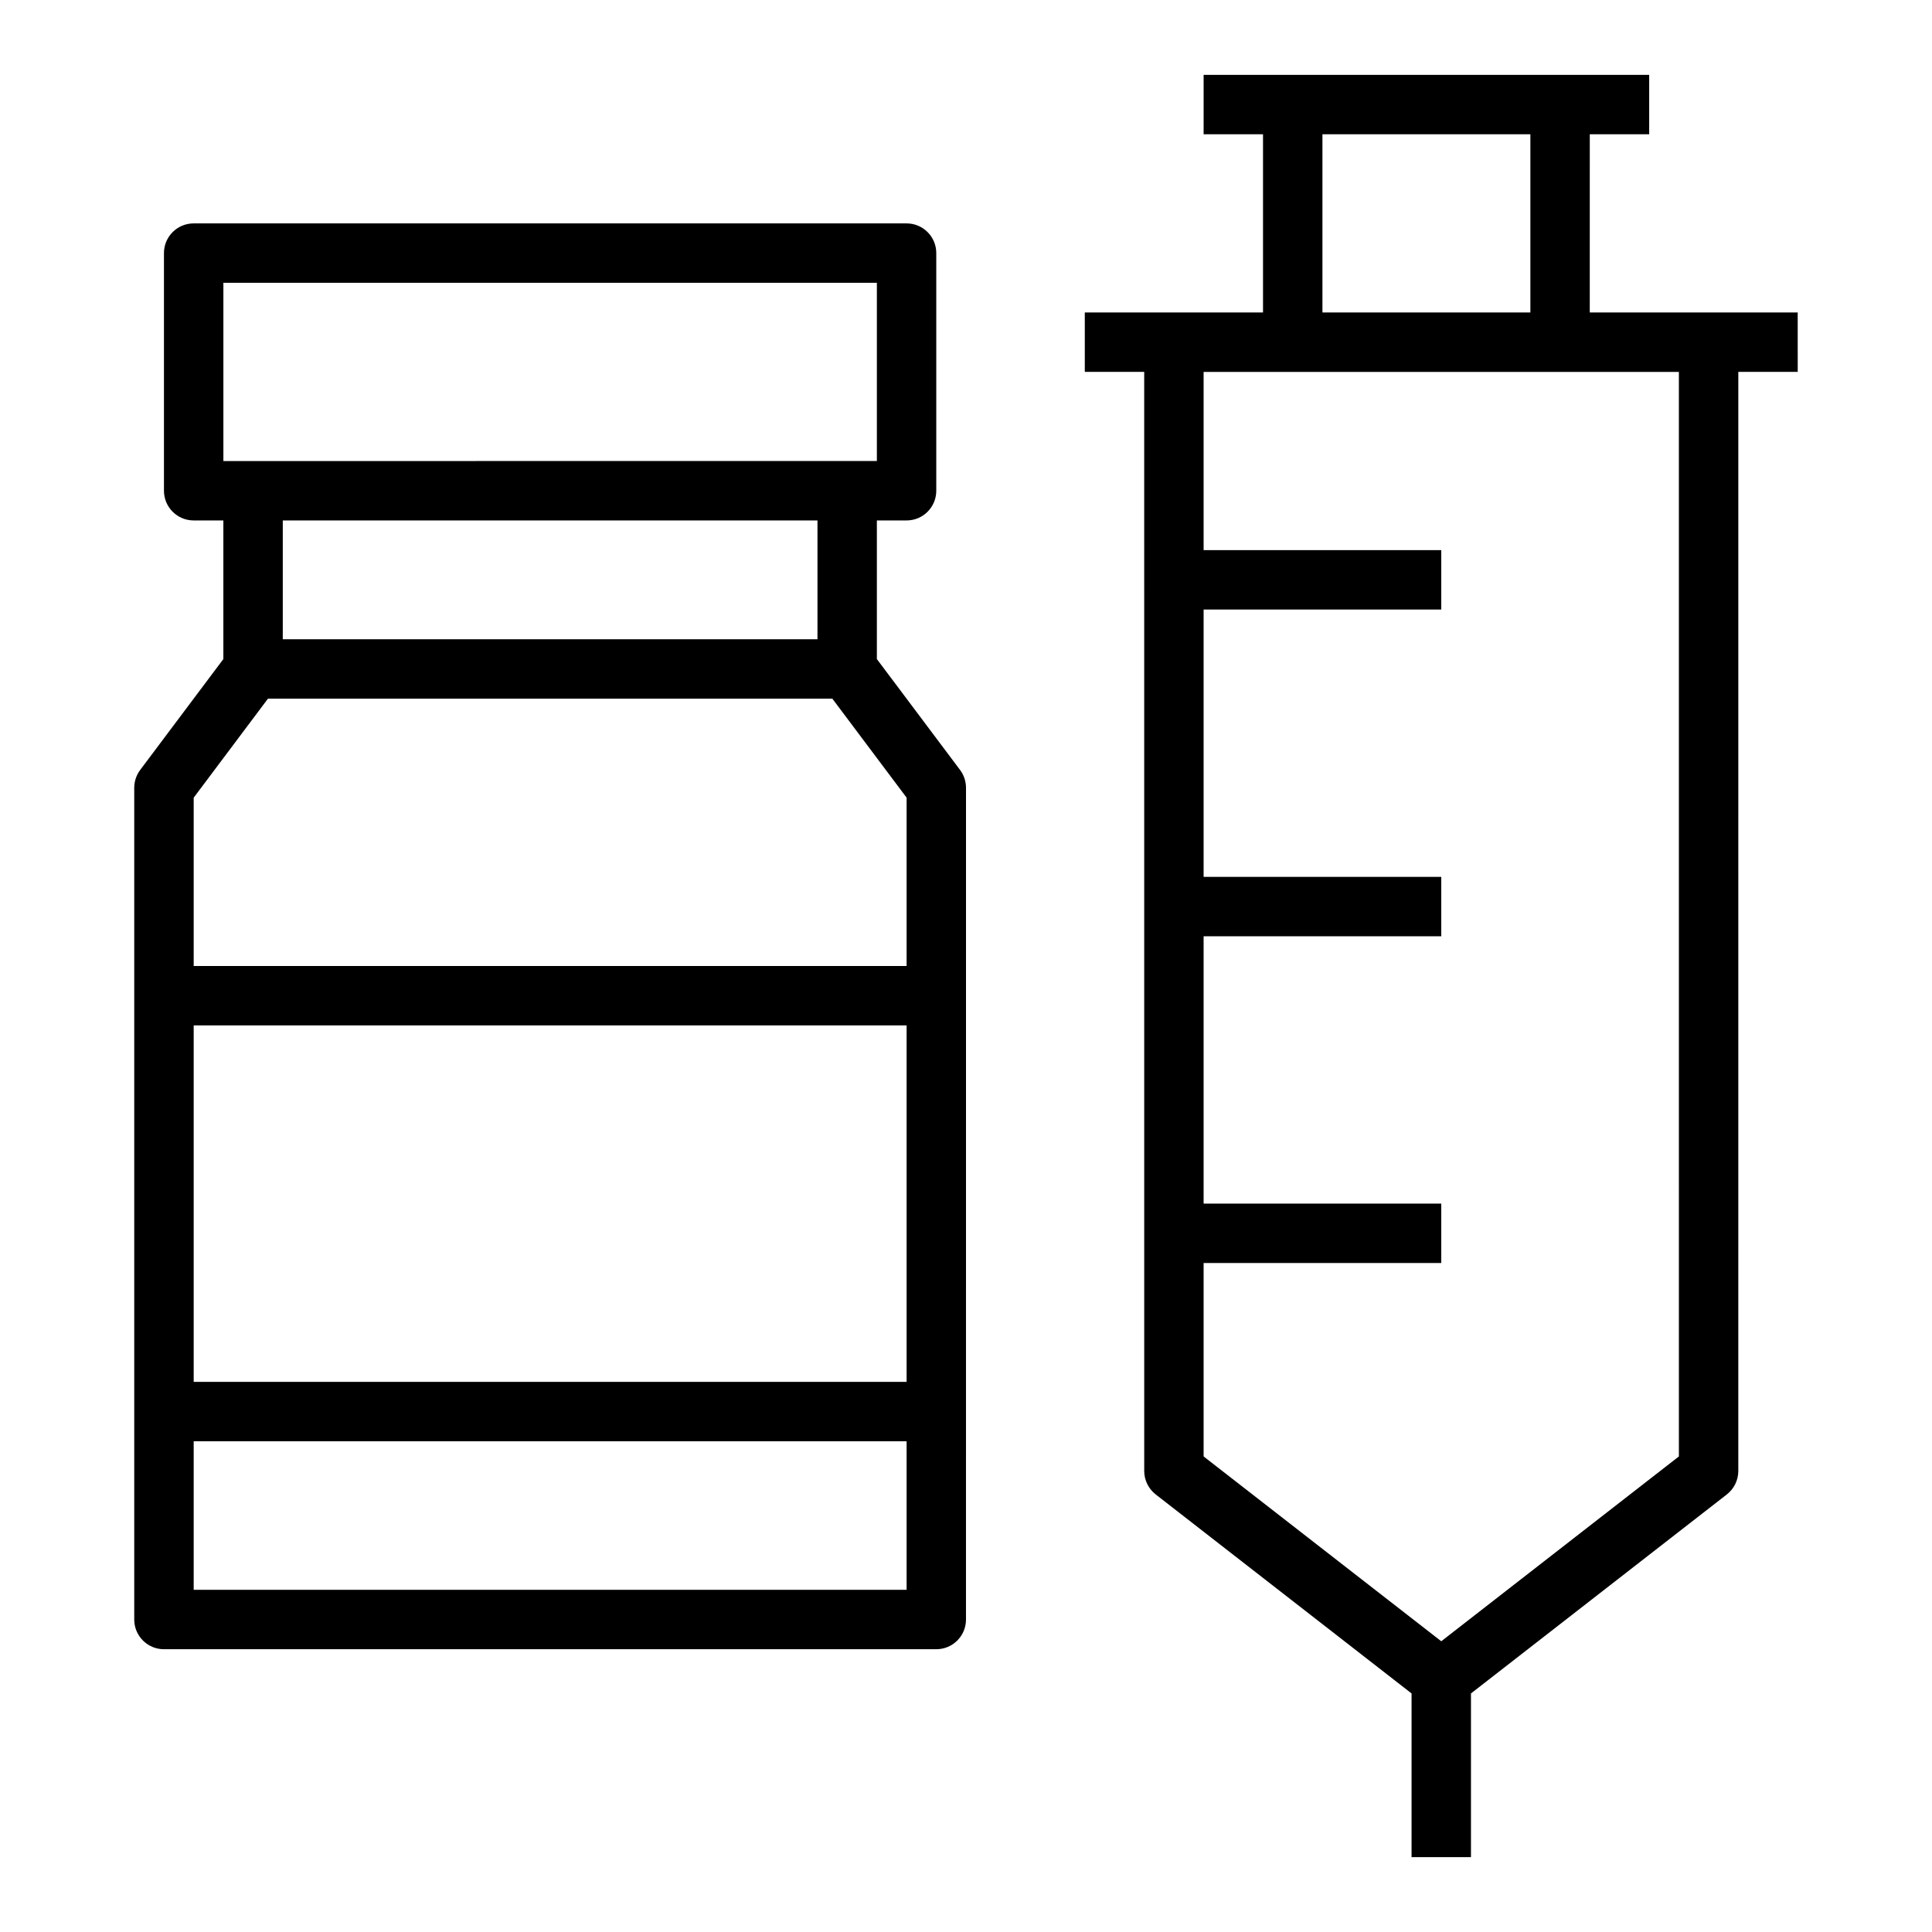
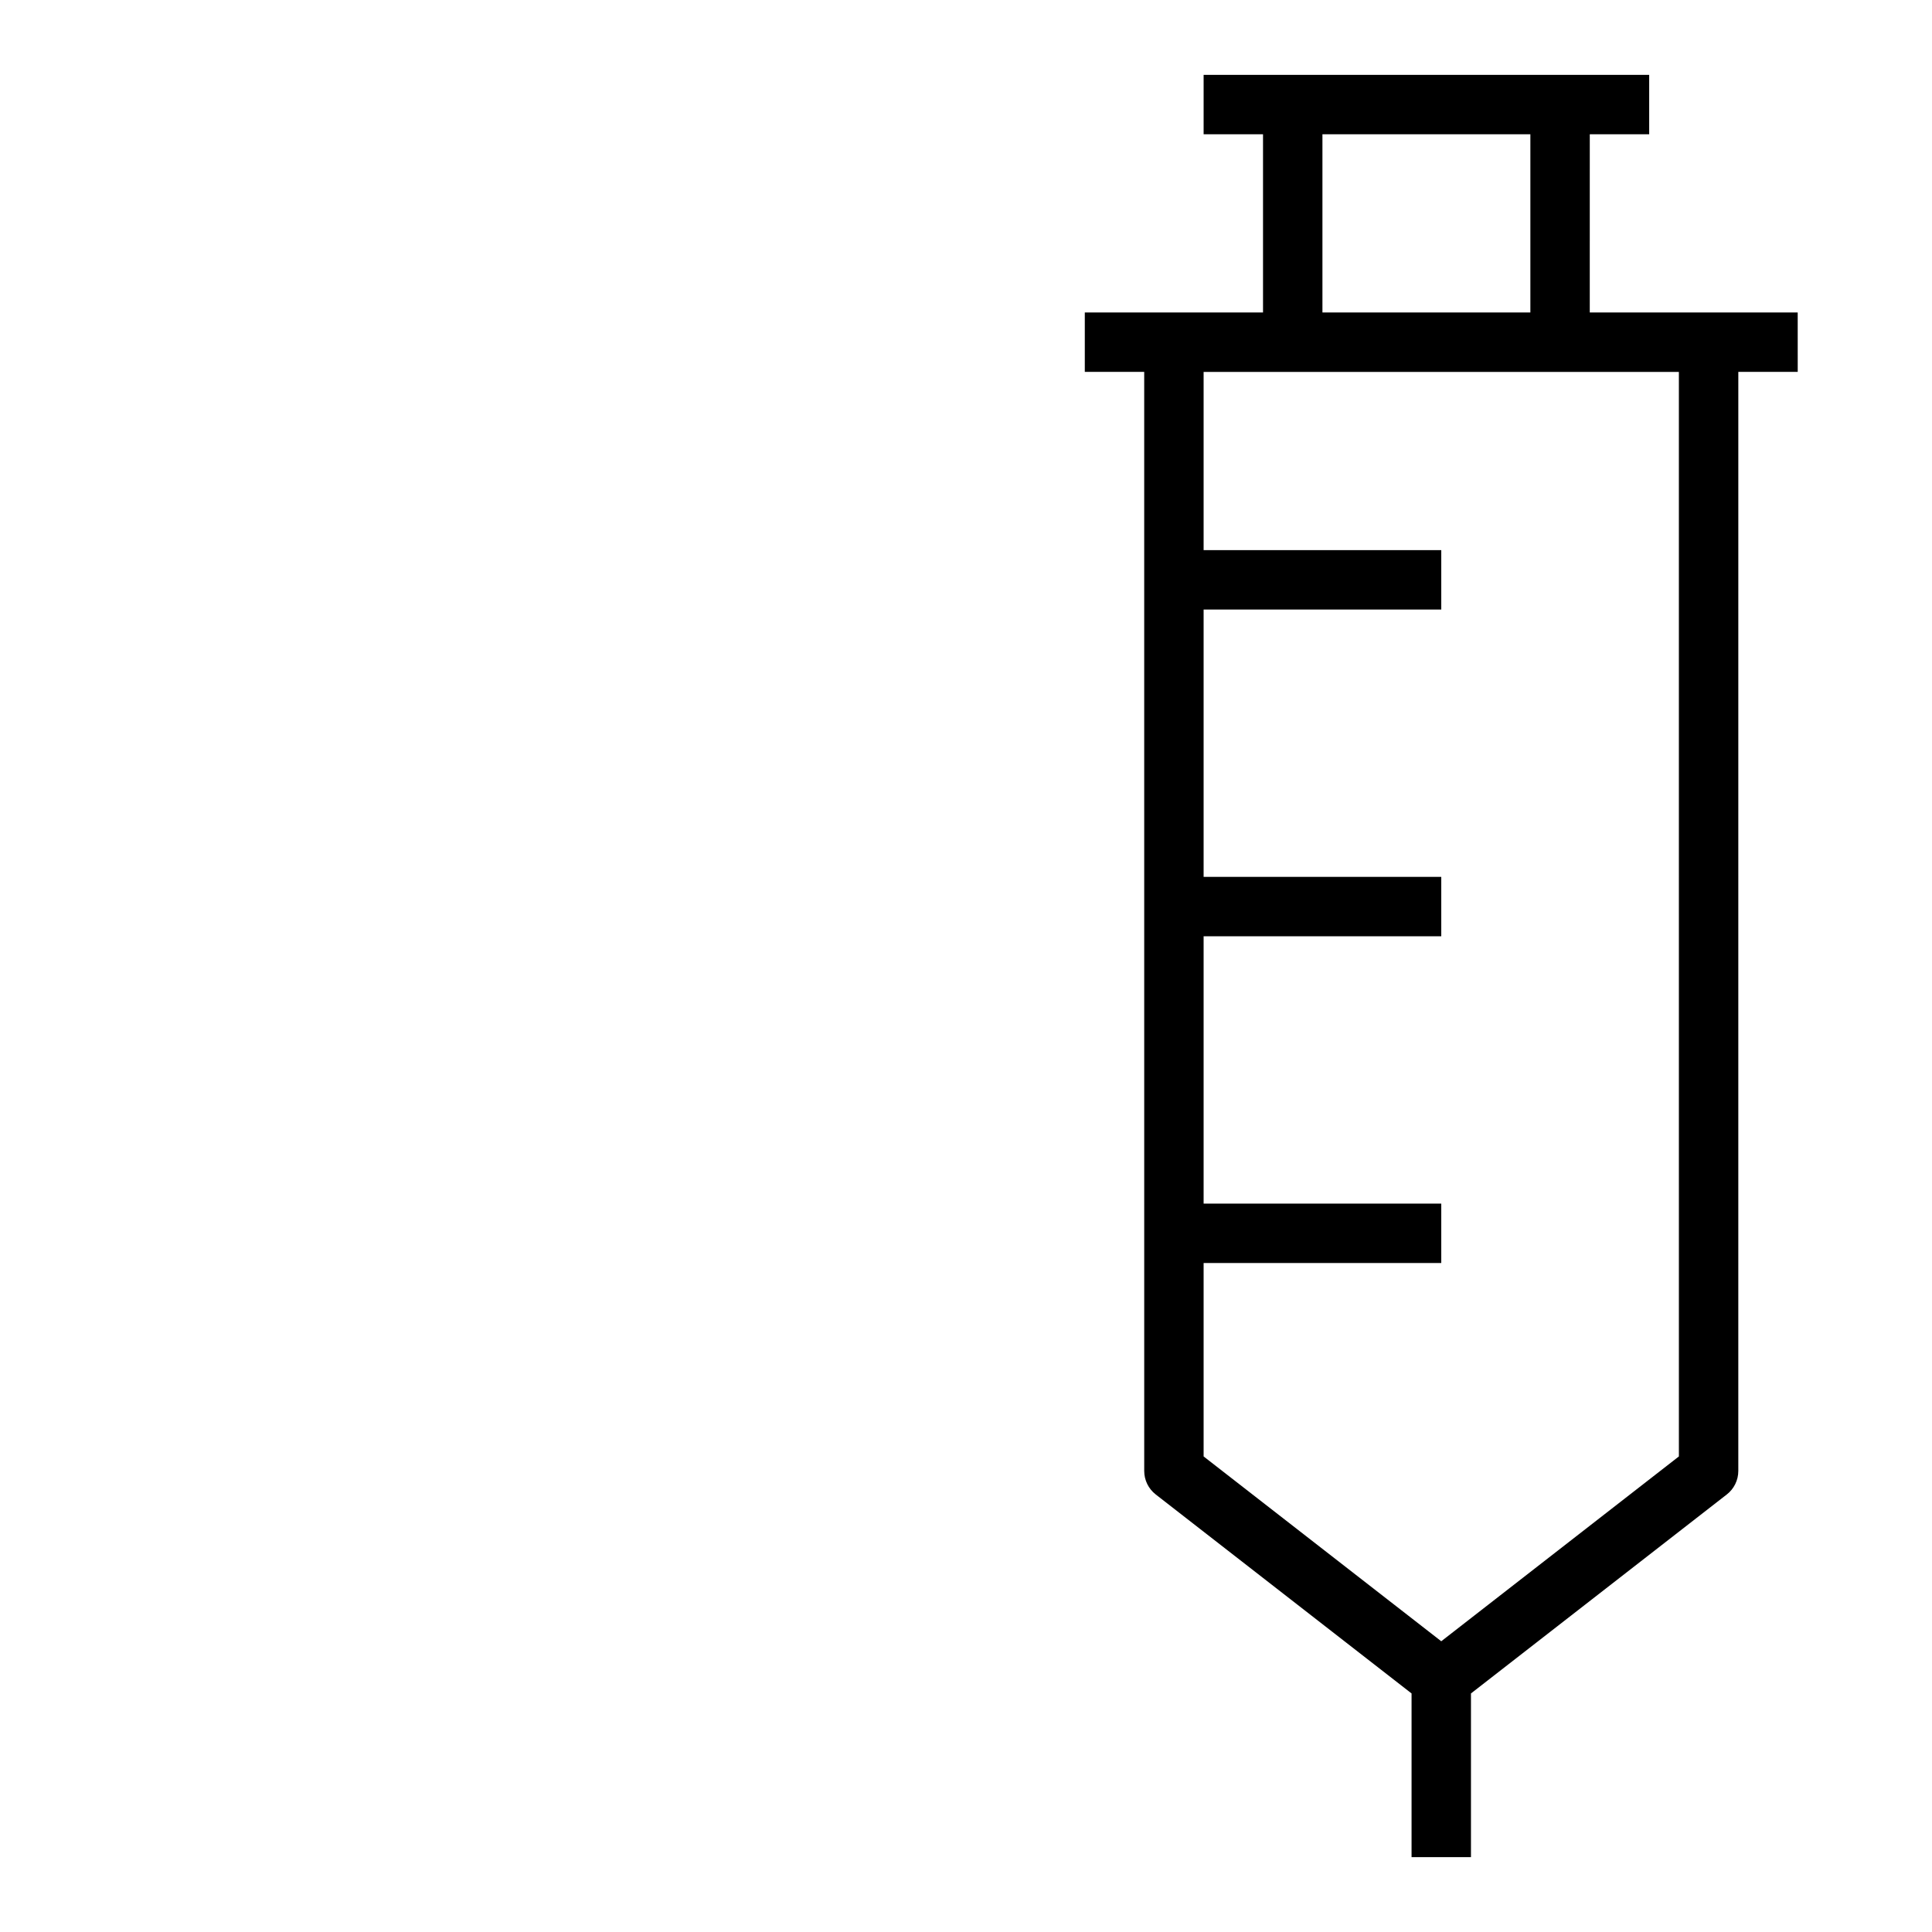
<svg xmlns="http://www.w3.org/2000/svg" fill="#000000" width="800px" height="800px" version="1.1" viewBox="144 144 512 512">
  <g>
-     <path d="m376.38 318.66v-36.738h7.871c4.352 0 7.871-3.527 7.871-7.871v-62.977c0-4.344-3.519-7.871-7.871-7.871h-188.93c-4.352 0-7.871 3.527-7.871 7.871v62.977c0 4.344 3.519 7.871 7.871 7.871h7.871v36.738l-22.043 29.387c-1.023 1.363-1.574 3.023-1.574 4.723v220.42c0 4.344 3.519 7.871 7.871 7.871h204.68c4.352 0 7.871-3.527 7.871-7.871l0.004-220.42c0-1.699-0.551-3.363-1.574-4.723zm-173.18-99.715h173.18v47.23l-173.18 0.004zm157.44 62.977v31.488h-141.7v-31.488zm-145.63 47.23h149.57l19.68 26.238v44.609l-188.93 0.004v-44.609l19.68-26.238zm169.25 86.594v94.465h-188.93v-94.465zm-188.93 149.57v-39.359l188.93-0.004v39.359z" />
    <path d="m620.41 226.81h-55.105l0.004-47.23h15.742v-15.746h-118.08v15.742h15.742v47.23h-47.23v15.742h15.742l0.004 291.27c0 2.434 1.125 4.723 3.039 6.219l67.809 52.742v43.375h15.742v-43.375l67.809-52.742c1.914-1.488 3.039-3.785 3.039-6.219l0.004-291.27h15.742zm-125.95-47.23h55.105v47.23h-55.105zm94.465 350.39-62.977 48.98-62.977-48.98v-51.254h62.977v-15.742h-62.977v-70.848h62.977v-15.742h-62.977v-70.848h62.977v-15.742h-62.977v-47.23h125.95z" />
  </g>
</svg>